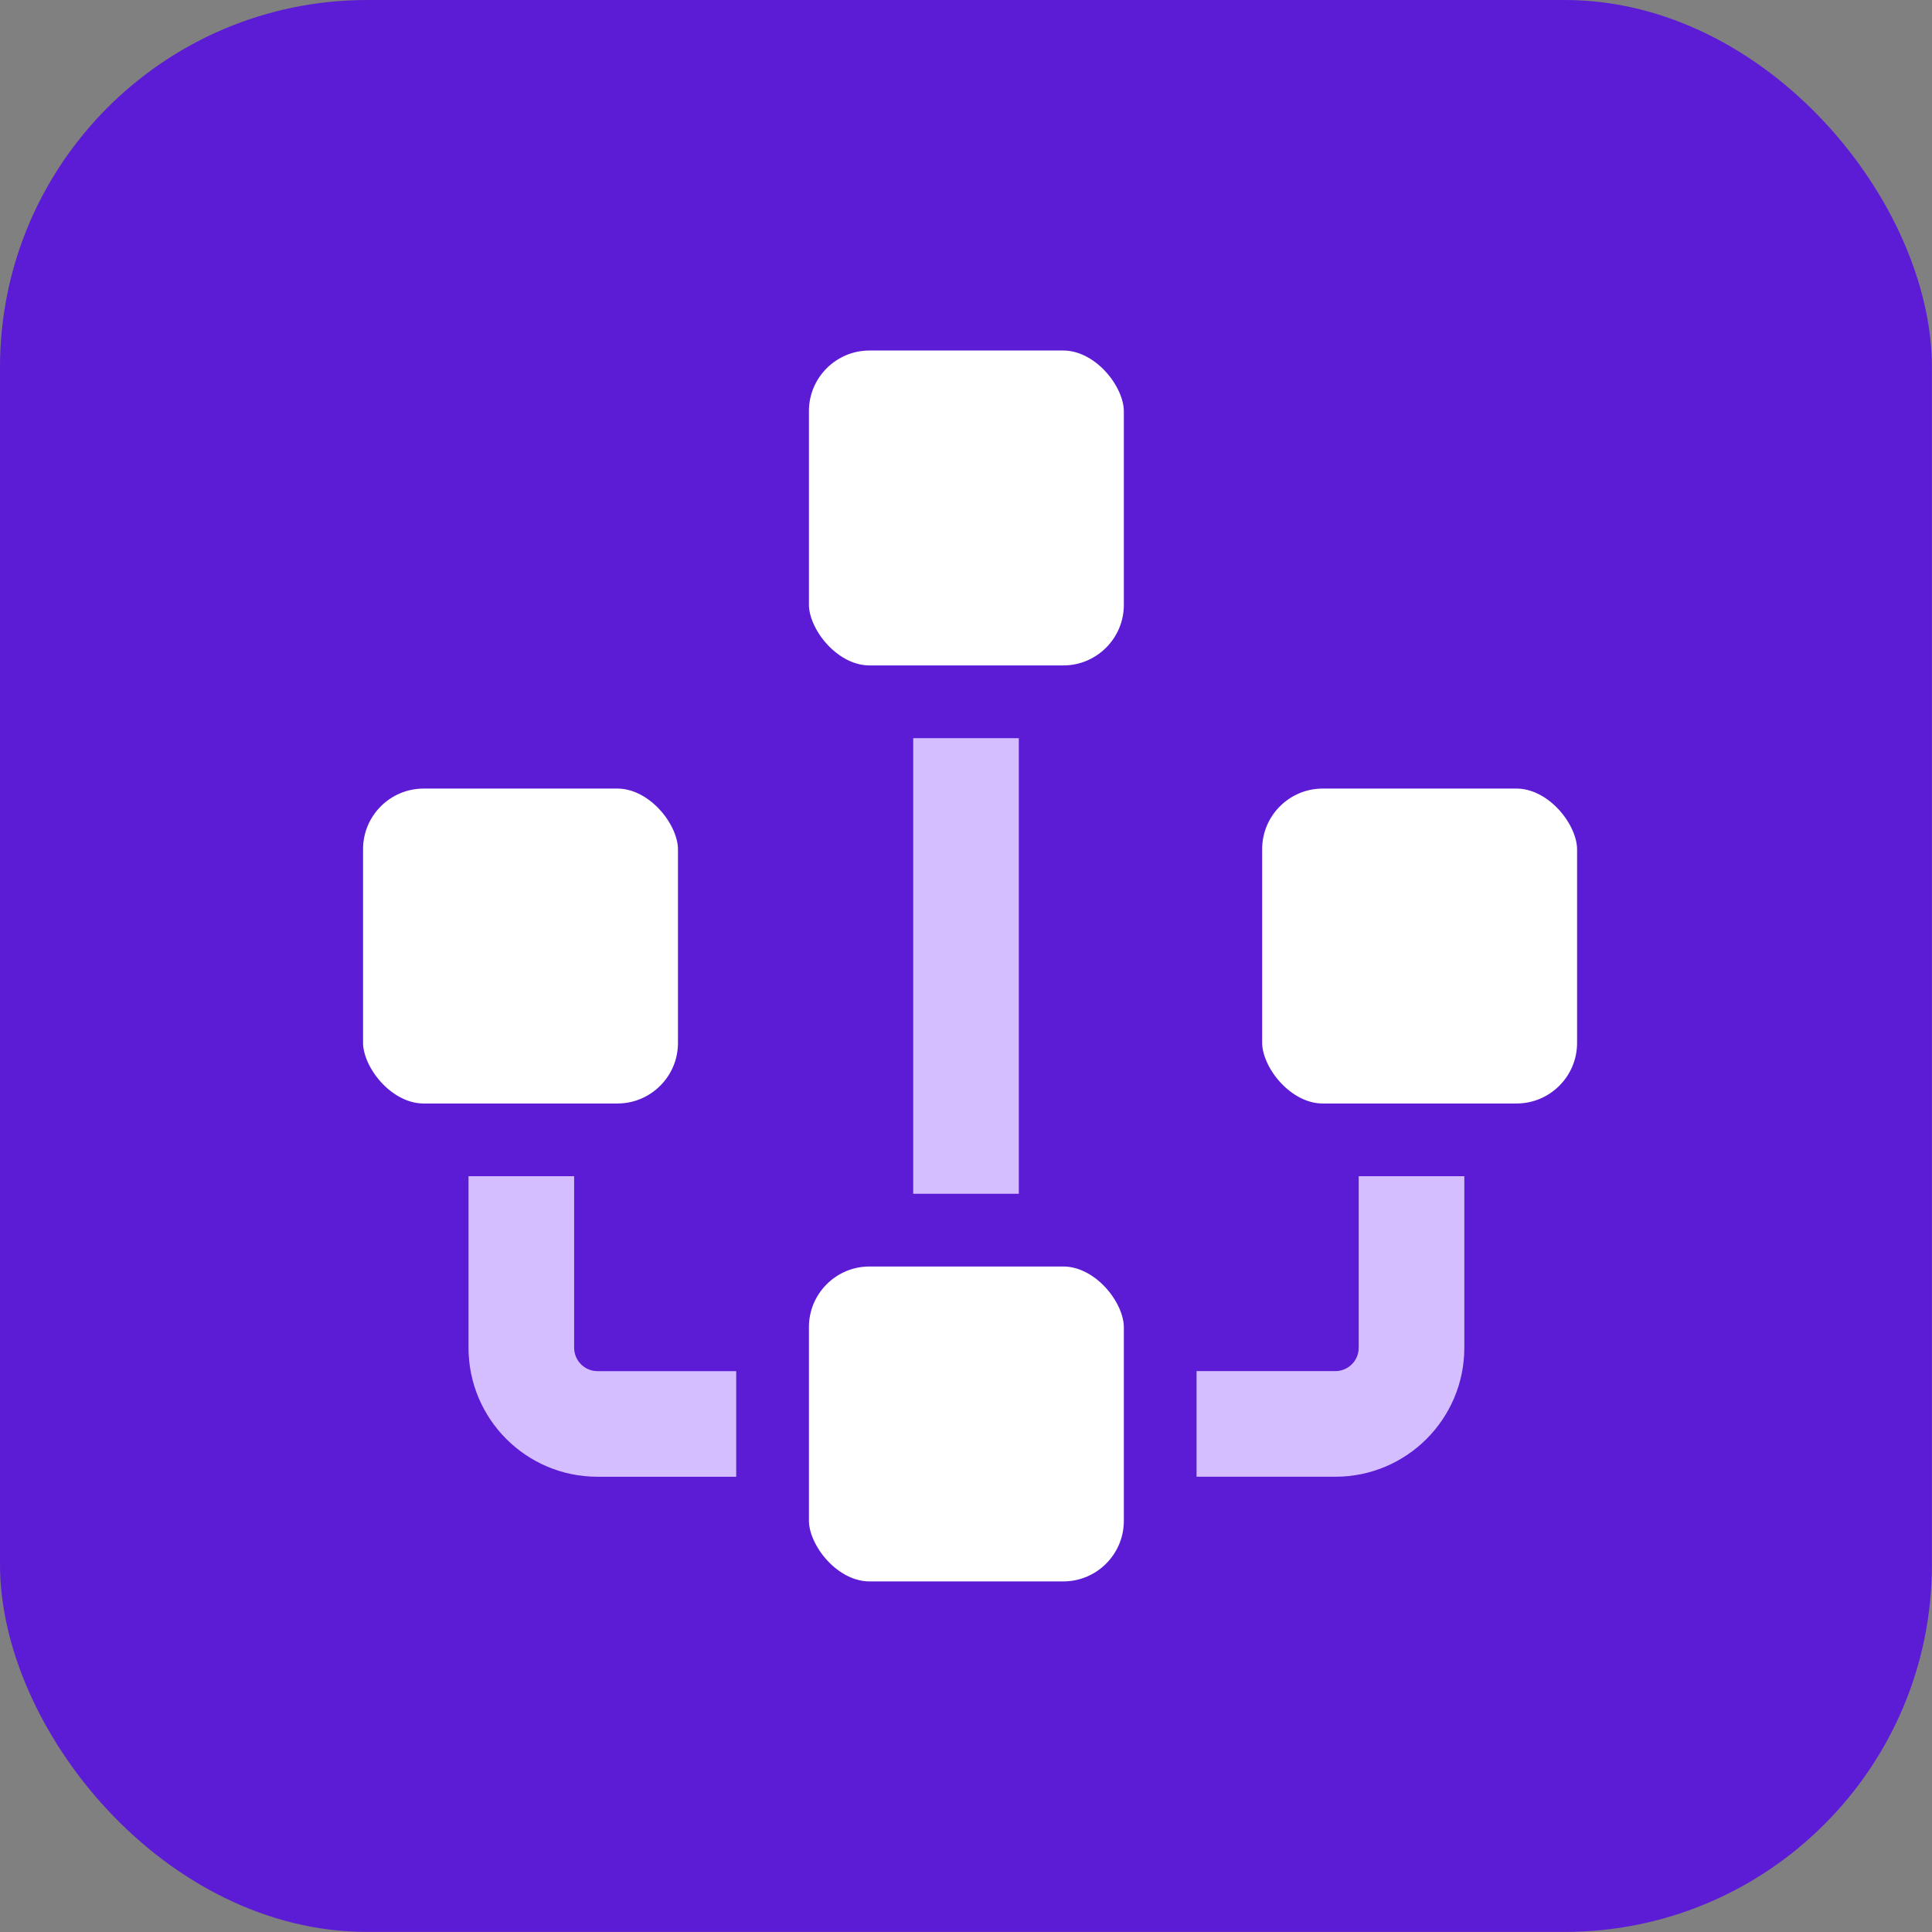
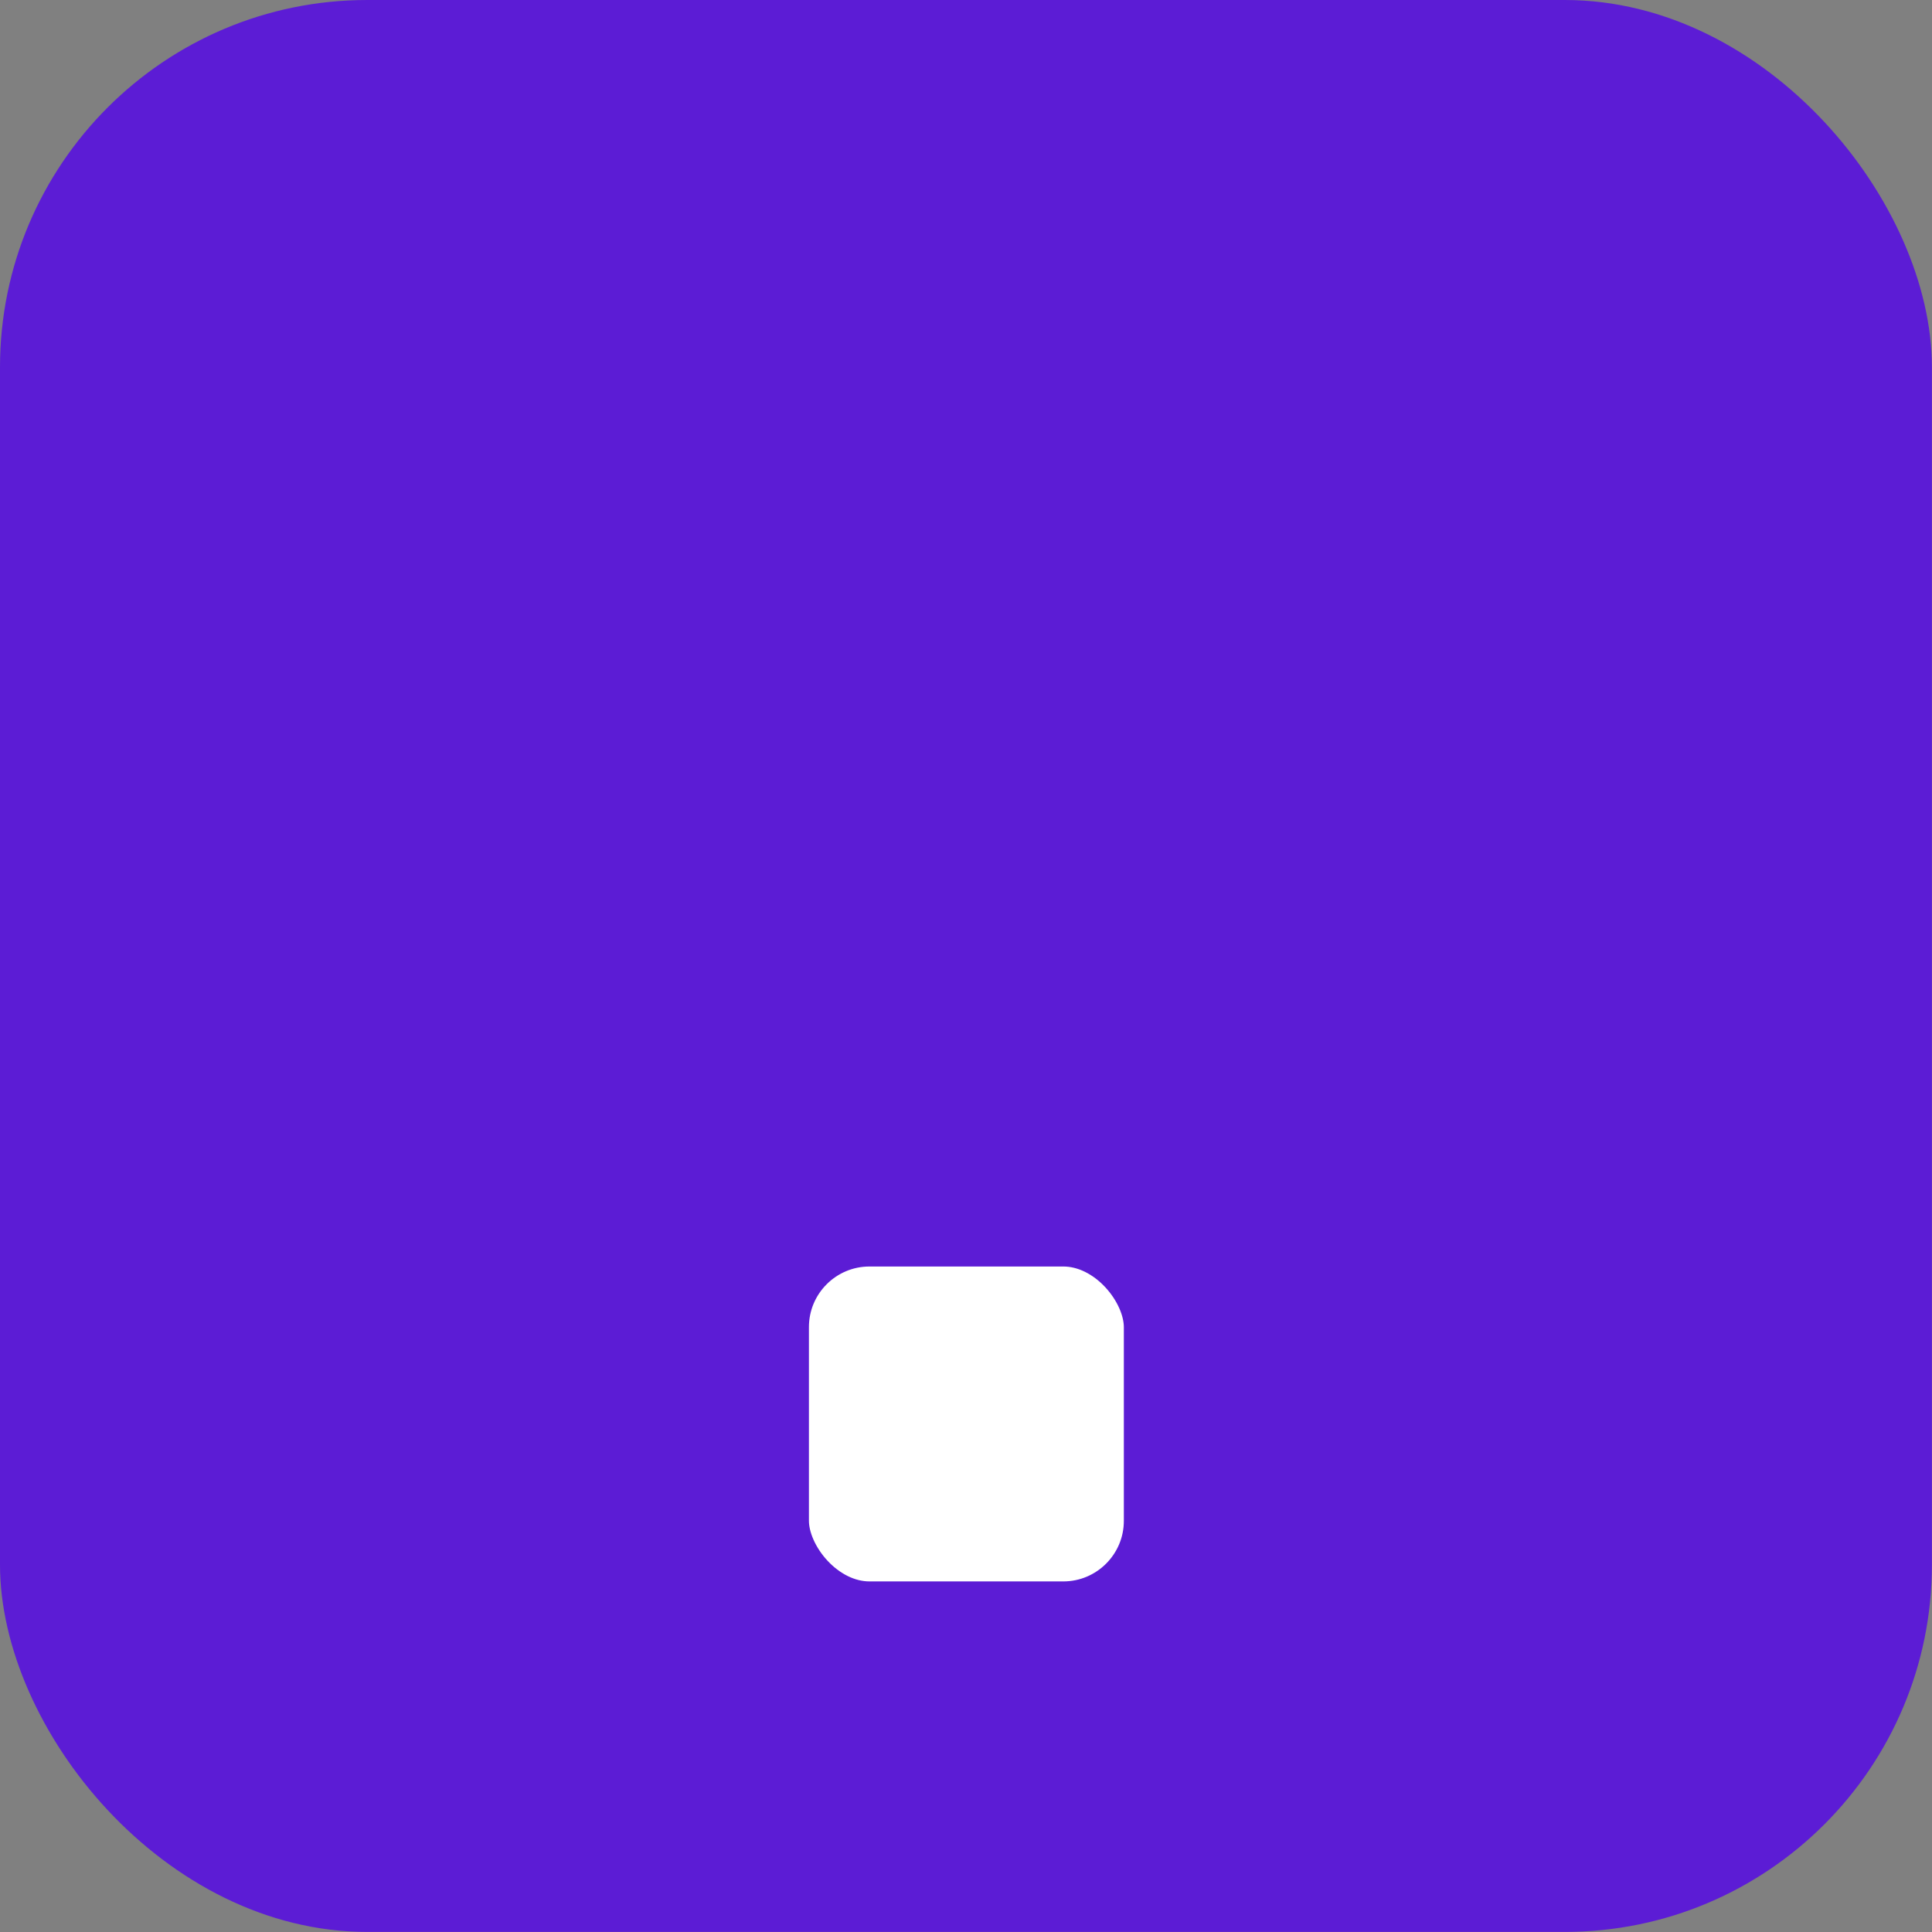
<svg xmlns="http://www.w3.org/2000/svg" width="577" height="577" viewBox="0 0 577 577" fill="none">
  <rect x="0" y="0" width="577" height="577" fill="#808080" stroke="none" />
  <rect width="576.975" height="576.975" rx="109.674" fill="#5C1CD5" />
-   <path fill-rule="evenodd" clip-rule="evenodd" d="M269.539 406.302V142.153H307.469V406.297H398.797C400.892 406.297 402.59 404.599 402.59 402.504V292.206H440.52V402.504C440.52 425.547 421.84 444.227 398.797 444.227H288.499V418.008H281.814L281.814 444.232L178.454 444.232C155.411 444.232 136.73 425.551 136.731 402.508L136.733 291.241L174.663 291.242L174.661 402.508C174.661 404.603 176.359 406.302 178.454 406.302L269.539 406.302Z" fill="#D5BEFF" />
-   <path d="M269.539 142.153V138.959H266.345V142.153H269.539ZM269.539 406.302L269.539 409.496L272.733 409.496V406.302H269.539ZM307.469 142.153H310.663V138.959H307.469V142.153ZM307.469 406.297H304.275V409.491H307.469V406.297ZM402.59 292.206V289.012H399.396V292.206H402.59ZM440.52 292.206H443.714V289.012H440.52V292.206ZM440.52 402.504L437.326 402.504L437.326 402.504L440.52 402.504ZM288.499 444.227H285.305V447.421H288.499V444.227ZM288.499 418.008H291.693V414.814H288.499V418.008ZM281.814 418.008V414.814H278.62L278.62 418.008L281.814 418.008ZM281.814 444.232L281.814 447.426L285.008 447.426L285.008 444.232L281.814 444.232ZM178.454 444.232L178.454 441.038L178.454 441.038L178.454 444.232ZM136.731 402.508L139.925 402.508L139.925 402.508L136.731 402.508ZM136.733 291.241L136.733 288.047L133.539 288.047L133.539 291.241L136.733 291.241ZM174.663 291.242L177.857 291.242L177.857 288.048L174.663 288.048L174.663 291.242ZM174.661 402.508L177.855 402.508L177.855 402.508L174.661 402.508ZM178.454 406.302L178.454 403.108H178.454V406.302ZM266.345 142.153V406.302H272.733V142.153H266.345ZM307.469 138.959H269.539V145.347H307.469V138.959ZM310.663 406.297V142.153H304.275V406.297H310.663ZM398.797 403.103H307.469V409.491H398.797V403.103ZM399.396 402.504C399.396 402.835 399.128 403.103 398.797 403.103V409.491C402.656 409.491 405.784 406.363 405.784 402.504H399.396ZM399.396 292.206V402.504H405.784V292.206H399.396ZM440.52 289.012H402.59V295.4H440.52V289.012ZM443.714 402.504V292.206H437.326V402.504H443.714ZM398.797 447.421C423.604 447.421 443.714 427.311 443.714 402.504L437.326 402.504C437.326 423.783 420.076 441.033 398.797 441.033V447.421ZM288.499 447.421H398.797V441.033H288.499V447.421ZM285.305 418.008V444.227H291.693V418.008H285.305ZM281.814 421.202H288.499V414.814H281.814V421.202ZM285.008 444.232L285.008 418.008L278.62 418.008L278.62 444.232L285.008 444.232ZM178.454 447.426L281.814 447.426L281.814 441.038L178.454 441.038L178.454 447.426ZM133.537 402.508C133.536 427.315 153.647 447.426 178.454 447.426L178.454 441.038C157.175 441.038 139.925 423.787 139.925 402.508L133.537 402.508ZM133.539 291.241L133.537 402.508L139.925 402.508L139.927 291.241L133.539 291.241ZM174.663 288.048L136.733 288.047L136.733 294.435L174.663 294.436L174.663 288.048ZM177.855 402.508L177.857 291.242L171.469 291.242L171.467 402.508L177.855 402.508ZM178.454 403.108C178.123 403.108 177.855 402.839 177.855 402.508L171.467 402.508C171.467 406.367 174.595 409.496 178.454 409.496V403.108ZM269.539 403.108L178.454 403.108L178.454 409.496L269.539 409.496L269.539 403.108Z" fill="#5C1CD5" />
-   <rect x="230.73" y="93.824" width="115.77" height="115.77" rx="28.963" fill="white" stroke="#5C1CD5" stroke-width="21.719" />
  <rect x="230.73" y="367.387" width="115.77" height="115.77" rx="28.963" fill="white" stroke="#5C1CD5" stroke-width="21.719" />
-   <rect x="366.091" y="224.653" width="115.77" height="115.77" rx="28.963" fill="white" stroke="#5C1CD5" stroke-width="21.719" />
-   <rect x="97.568" y="224.653" width="115.77" height="115.77" rx="28.963" fill="white" stroke="#5C1CD5" stroke-width="21.719" />
</svg>